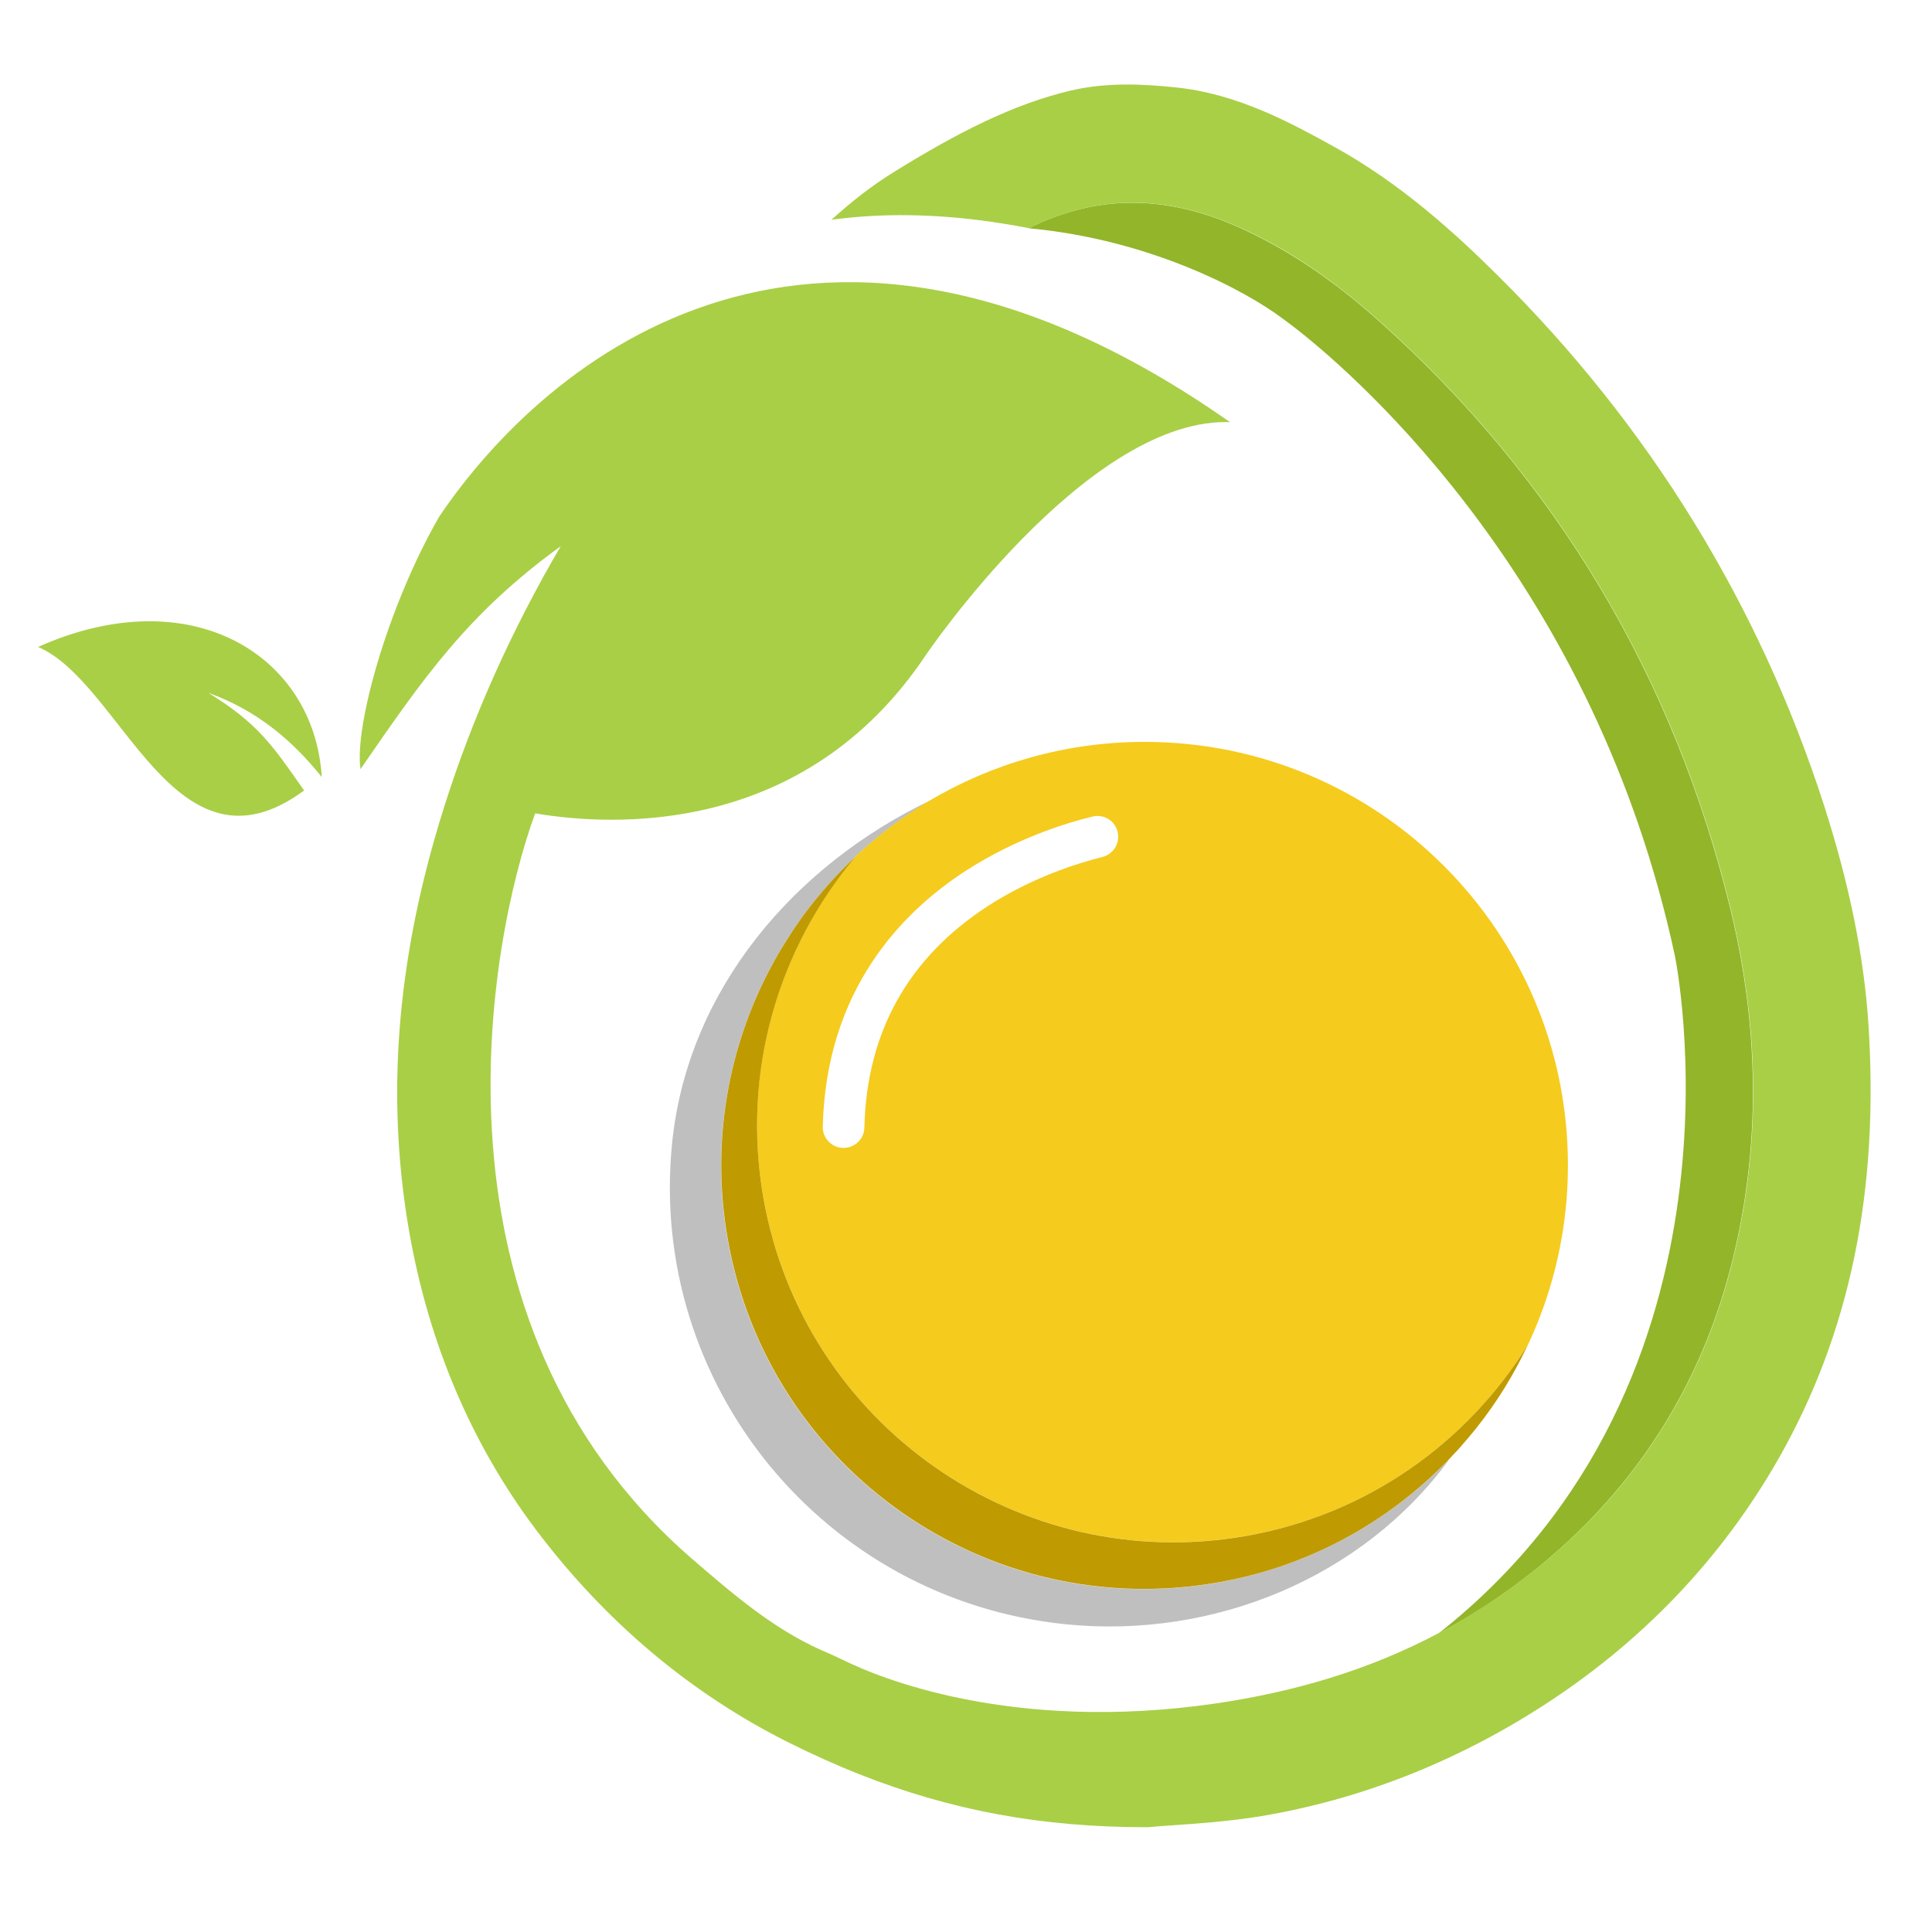
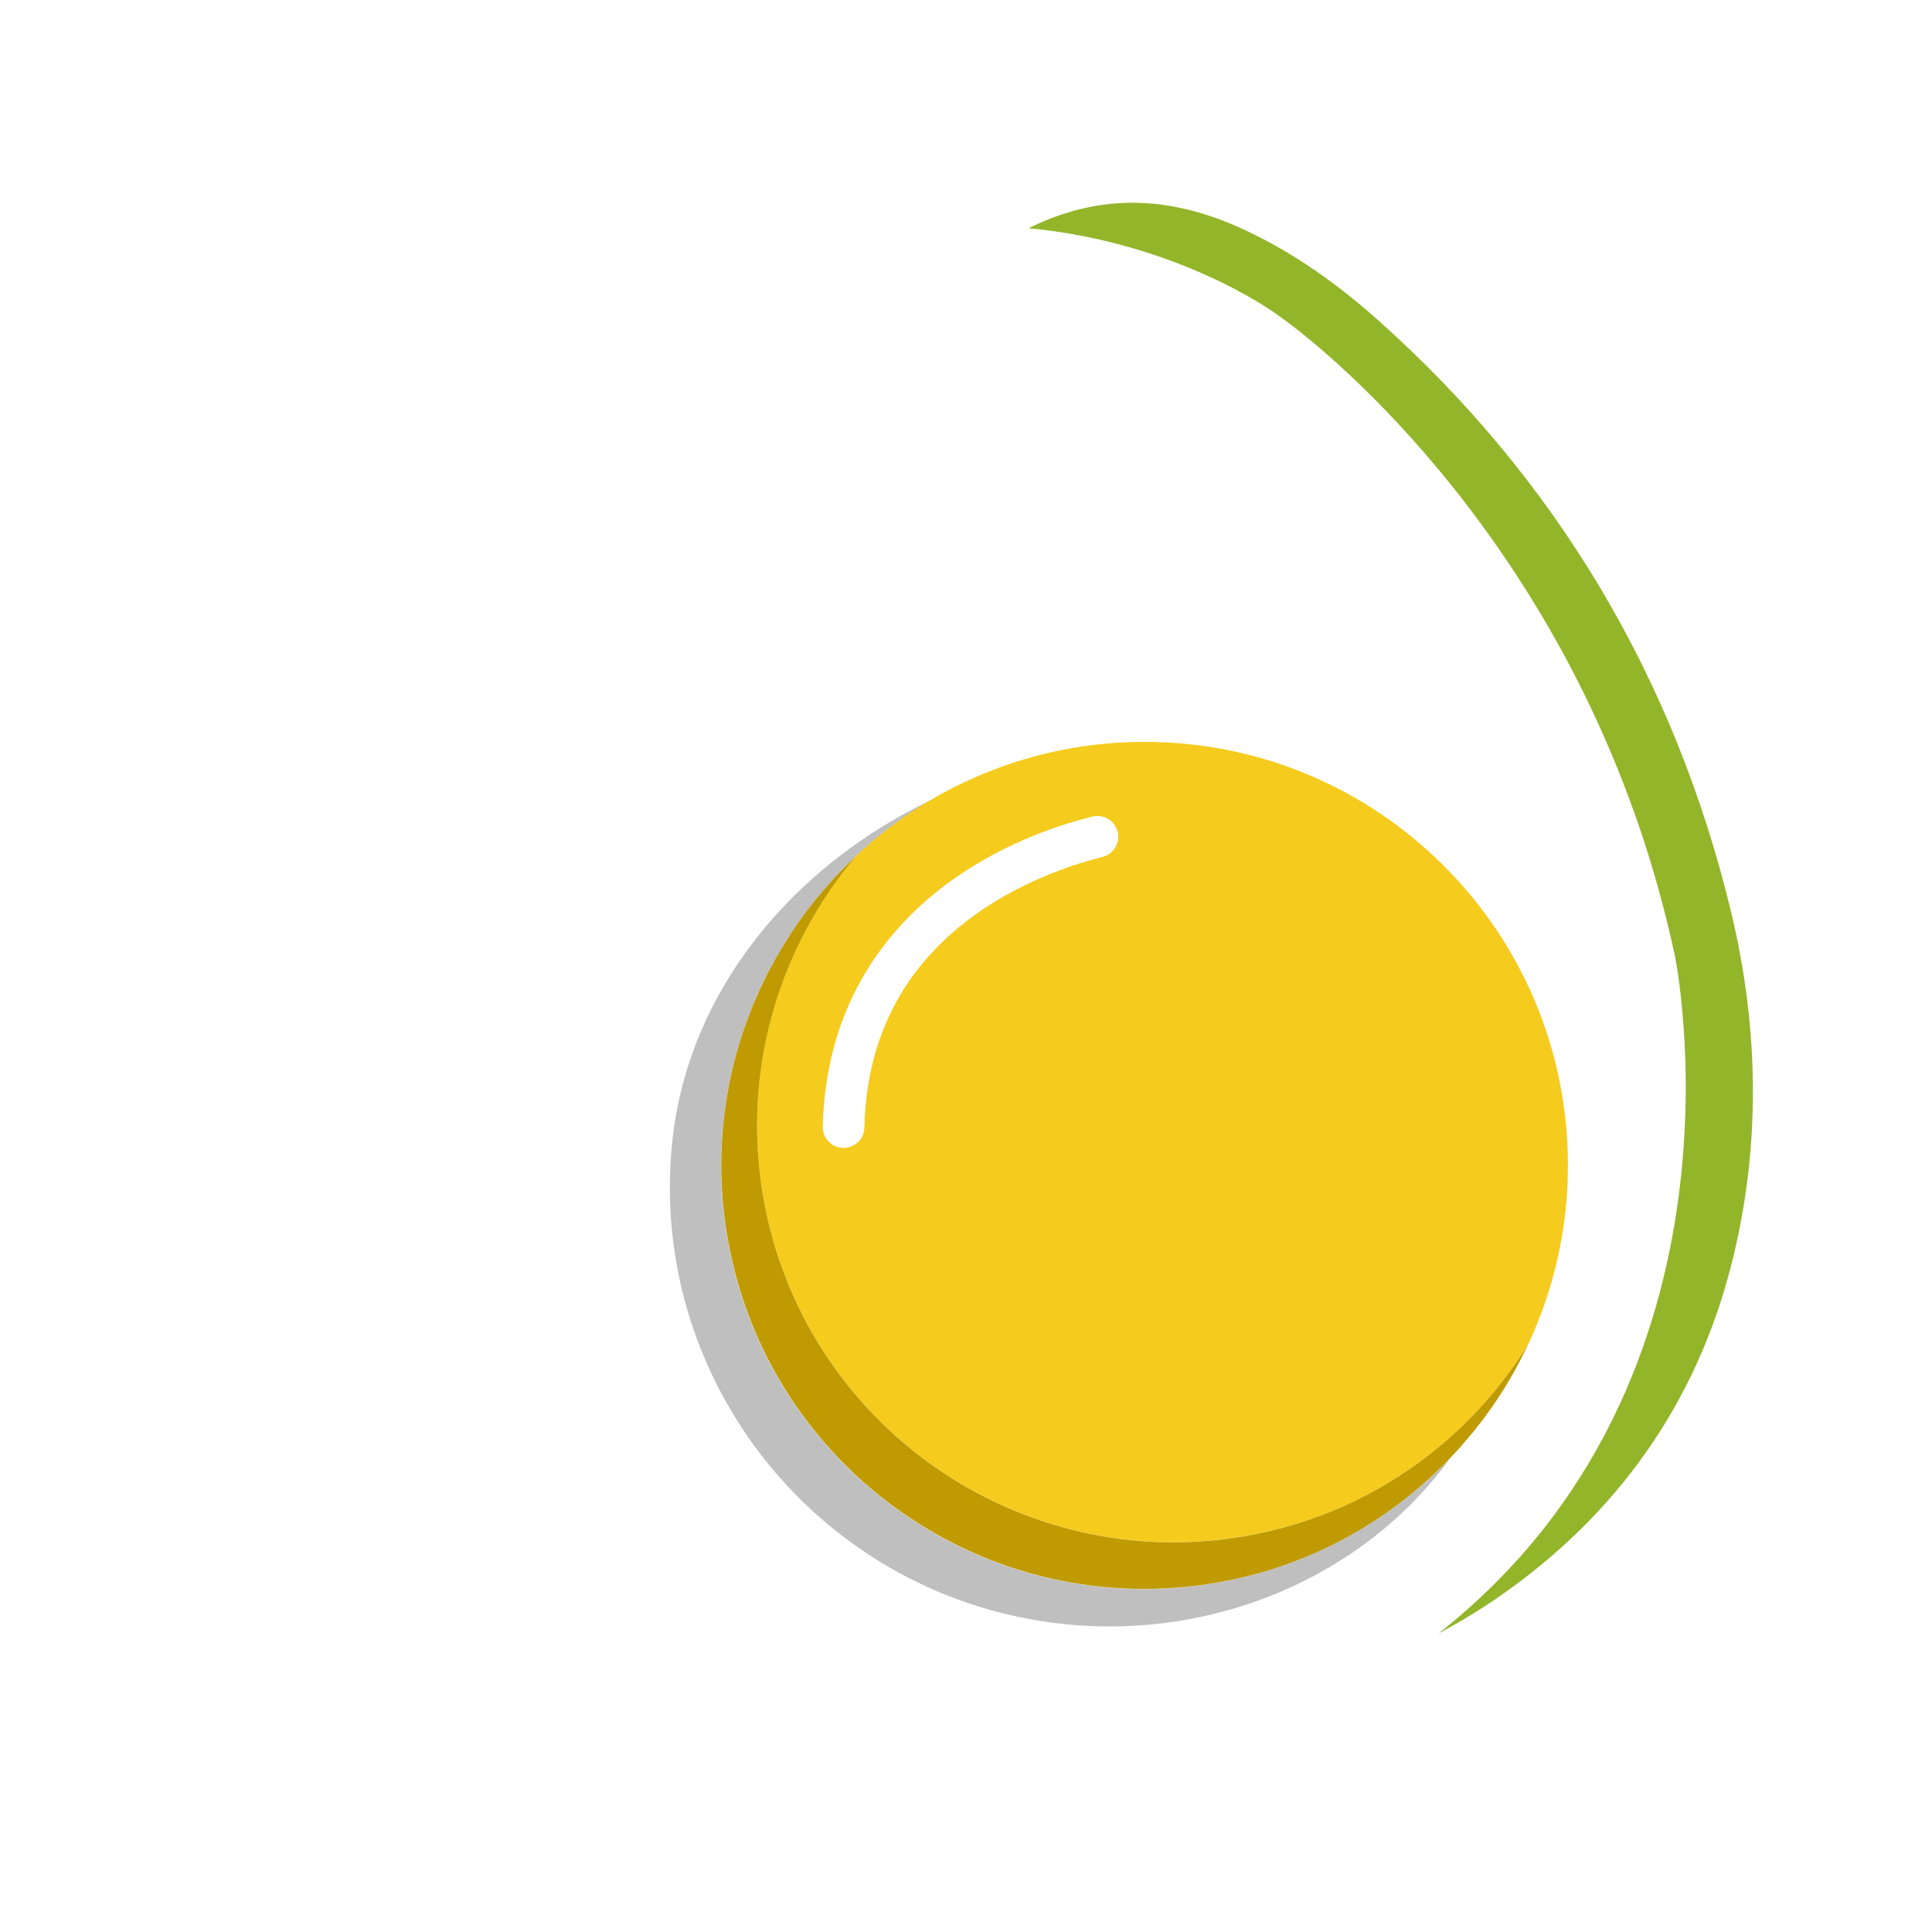
<svg xmlns="http://www.w3.org/2000/svg" xml:space="preserve" style="enable-background:new 0 0 2000 2000;" viewBox="0 0 2000 2000" y="0px" x="0px" id="Layer_1" version="1.1">
  <defs id="defs21" />
  <style id="style2" type="text/css">
	.st0{fill:none;}
	.st1{fill:#BFBFBF;}
	.st2{fill:#F5CB1D;}
	.st3{fill:#BF9A00;}
	.st4{fill:#A9CF46;}
	.st5{fill:#93B52A;}
</style>
  <g id="XMLID_72_">
    <path d="M852,1166.4c-0.4,12.2,9.8,22.2,22.2,21.8c11.3-0.4,20.5-9.4,20.9-20.9   c2.3-98.8,45.2-175.9,127.6-229.3c46.1-29.9,93.3-44.6,118.9-51c10.7-2.6,17.7-13.2,16-24.1l0,0c-1.9-12.4-14.1-20.7-26.3-17.7   c-28.6,7-79.6,23-130.6,55.9C933.4,944,855.4,1024.6,852,1166.4z" class="st0" id="XMLID_98_" />
    <path d="M1260.8,1638.3c-238.4,42.1-465.6-117-507.6-355.2c-17.9-101,0.6-200,45.7-283.7   c0.8-1.5,1.5-2.8,2.4-4.3c2.3-4.1,4.7-8.3,7.1-12.4c1.9-3,3.8-6,5.6-9c1.5-2.4,3-4.9,4.5-7.1c1.9-3,4-6,6-9   c0.2-0.2,0.4-0.4,0.6-0.8c4.9-7,10-13.9,15.2-20.7c0.2-0.2,0.2-0.4,0.4-0.4c33.5-42.7,74.9-78.8,121.9-106.7   c0.2-0.2,0.6-0.4,0.8-0.6C822.6,895.7,712,1024,695.8,1183c-25.4,249.7,156.7,472.8,407.1,498.4c153.3,15.6,307.8-48.2,397.2-170.4   c-0.4,0.4-0.9,0.8-1.5,1.3C1436.7,1575.8,1355,1621.5,1260.8,1638.3z" class="st1" id="XMLID_95_" />
    <path d="M1509.5,1500.5c-1.7,1.9-3.6,3.6-5.3,5.5C1506.1,1504.1,1507.8,1502.4,1509.5,1500.5z" class="st2" id="XMLID_94_" />
    <path d="M1526.2,1480.8c-4.1,5.1-8.3,10-12.6,14.9C1518,1490.8,1522.1,1485.9,1526.2,1480.8z" class="st2" id="XMLID_93_" />
-     <path d="M840.5,935.8c-5.3,6.8-10.3,13.5-15.2,20.7C830,949.5,835.2,942.5,840.5,935.8z" class="st2" id="XMLID_92_" />
    <path d="M801.4,994.8c-0.8,1.5-1.5,2.8-2.4,4.3C799.7,997.7,800.4,996.3,801.4,994.8z" class="st2" id="XMLID_91_" />
-     <path d="M824.7,957.2c-2.1,3-4.1,6-6,9C820.6,963.2,822.6,960.2,824.7,957.2z" class="st2" id="XMLID_88_" />
    <path d="M840.9,935.4c13.7-17.5,28.8-33.9,45.2-49.1c-80.1,94.4-119.1,222.6-95.8,353.9   c41.4,234.6,265.1,391.1,499.7,349.7c125.9-22.2,229.1-96.9,291.4-197.5c-14.3,30.5-32.2,59.3-53.1,85.8   c59.3-74.7,94.8-169.3,94.8-272c0-241.9-196.2-438.2-438.2-438.2c-81.3,0-157.3,22.2-222.6,60.8   C915.7,856.6,874.4,892.7,840.9,935.4z M1131,845.3c12.2-3,24.5,5.1,26.3,17.7l0,0c1.7,10.9-5.3,21.4-16,24.1   c-25.4,6.4-72.8,21.1-118.9,51c-82.4,53.6-125.3,130.6-127.6,229.3c-0.2,11.3-9.4,20.5-20.9,20.9c-12.2,0.4-22.4-9.6-22.2-21.8   c3.4-141.7,81.7-222.2,148.4-265.3C1051.4,868.2,1102.4,852.2,1131,845.3z" class="st2" id="XMLID_85_" />
-     <path d="M814,973.4c-1.9,3-3.8,6-5.6,9C810.2,979.4,812.1,976.4,814,973.4z" class="st2" id="XMLID_84_" />
+     <path d="M814,973.4C810.2,979.4,812.1,976.4,814,973.4z" class="st2" id="XMLID_84_" />
    <path d="M1509.5,1500.5c1.5-1.5,2.8-3.2,4.1-4.7c4.3-4.9,8.5-9.8,12.6-14.9c0.8-0.9,1.3-1.7,2.1-2.6   c20.9-26.3,38.8-55.1,53.1-85.8c-62.5,100.7-165.7,175.3-291.4,197.5c-234.6,41.4-458.3-115.1-499.7-349.7   c-23.1-131.5,15.8-259.4,95.8-353.9c-16.4,15.2-31.4,31.6-45.2,49.1c-0.2,0.2-0.2,0.4-0.4,0.4c-5.3,6.8-10.3,13.5-15.2,20.7   c-0.2,0.2-0.4,0.4-0.6,0.8c-2.1,3-4.1,6-6,9c-1.5,2.4-3,4.7-4.5,7.1c-1.9,3-3.8,6-5.6,9c-2.4,4.1-4.9,8.3-7.1,12.4   c-0.8,1.5-1.5,2.8-2.4,4.3c-45.2,83.7-63.6,182.7-45.7,283.7c42.1,238.4,269.4,397.3,507.6,355.2c94.3-16.6,175.9-62.5,237.8-126.2   c1.9-1.9,3.8-4,5.6-6C1506.1,1504.1,1507.8,1502.4,1509.5,1500.5z" class="st3" id="XMLID_83_" />
-     <path d="M333.1,804.4c-7.7-125.7-134.7-205.6-293.7-134.7c87.1,37.3,141.3,247.4,275.4,148.6   c-32.4-46.3-47.4-69.2-99-101C267.6,735.8,304.3,768.5,333.1,804.4z" class="st4" id="XMLID_82_" />
    <path d="M1792.3,1309.2c29.9-117.6,29.7-240.6-0.4-365.7c-58.5-242.3-181.5-448.3-365.5-612.2   c-49.1-43.8-97.1-75.4-146.4-97.1c-37.1-16.2-72.8-24.3-107.8-24.3c-32.7,0-64.7,7.1-96.7,21.3c-3.6,1.5-7.1,3.4-10.7,5.1   c127.4,11.7,226.1,65.7,262.4,93.1c0,0,3,2.1,8.7,6.4c2.1,1.7,4.7,3.6,7.5,5.8c65.1,51.2,308.4,264.9,390.4,647.7   c0,0,91.1,437.4-244.6,701.6c20.5-10.9,40.6-23,60.4-36.5C1674.1,1568.7,1755.8,1452.6,1792.3,1309.2z" class="st5" id="XMLID_81_" />
-     <path d="M1934.1,1059c-4.7-69.8-19.6-143.4-45.7-224.8c-67.2-208.6-181-393.6-338.6-549.7   c-42-41.6-99.1-94.3-168.8-132.6c-44.6-24.6-100.1-55.1-164.6-61.5c-31.8-3.2-69-5.6-107.4,3.2c-60.2,14.1-118.1,44-182.1,83.5   c-25.6,15.8-44.8,31.2-66.2,50.4c41.2-5.6,92.2-7.3,154.5,0.6c16,2.1,32.5,4.7,49.9,8.1c3.6-1.7,7.1-3.4,10.7-5.1   c31.8-14.1,64-21.3,96.7-21.3c35,0,70.7,8.1,107.8,24.3c49.5,21.6,97.3,53.4,146.4,97.1c184,163.9,307,369.9,365.5,612.2   c30.1,125.1,30.3,248.1,0.4,365.7c-36.5,143.4-118.1,259.6-242.9,345c-19.8,13.5-39.9,25.6-60.4,36.5   c-72.8,38.6-150.3,61-230.7,72.8c-212.4,31-350.9-27.8-384.2-44.2c-7.7-3.8-15.6-7.3-23.5-10.7c-0.4-0.2-0.6-0.2-0.9-0.4   c-50.2-22.4-92-58.5-133.6-94.4c-285.2-247.2-210.7-640-162.4-771.7c80.1,13.5,278.4,24.5,404.3-163.7c0,0,163.1-241,310.2-241.4   c3,0.2,4.9,0.2,4.9,0.2c-428-300.6-707.9-66.2-818.6,97.5C401,628,366.6,752.9,373.2,796.2c64.9-94.1,110.6-160.7,207.3-230.8   c-6.2,10.5-12.2,21.1-18.1,31.8c-48.5,88-86.4,179.1-112.9,272.4c-40.3,141.9-48.7,274.7-25.8,406c20.3,115.3,64.2,218.6,130.4,307   c72.1,95.9,160.7,170.6,263.4,221.8c24.3,12,48,22.8,71.9,32.2c95.4,37.8,189.5,54.9,296.5,54.9c0.9,0,1.9,0,2.6,0l2.6-0.2   c5.8-0.6,13.4-1.1,21.8-1.7c24.8-1.7,59.1-4,93.1-9.6c101.4-17.1,198.9-55.1,289.2-112.9c103.5-66.2,186.3-152.6,245.9-257   C1915.1,1380.1,1945.6,1232.6,1934.1,1059z" class="st4" id="XMLID_80_" />
  </g>
</svg>